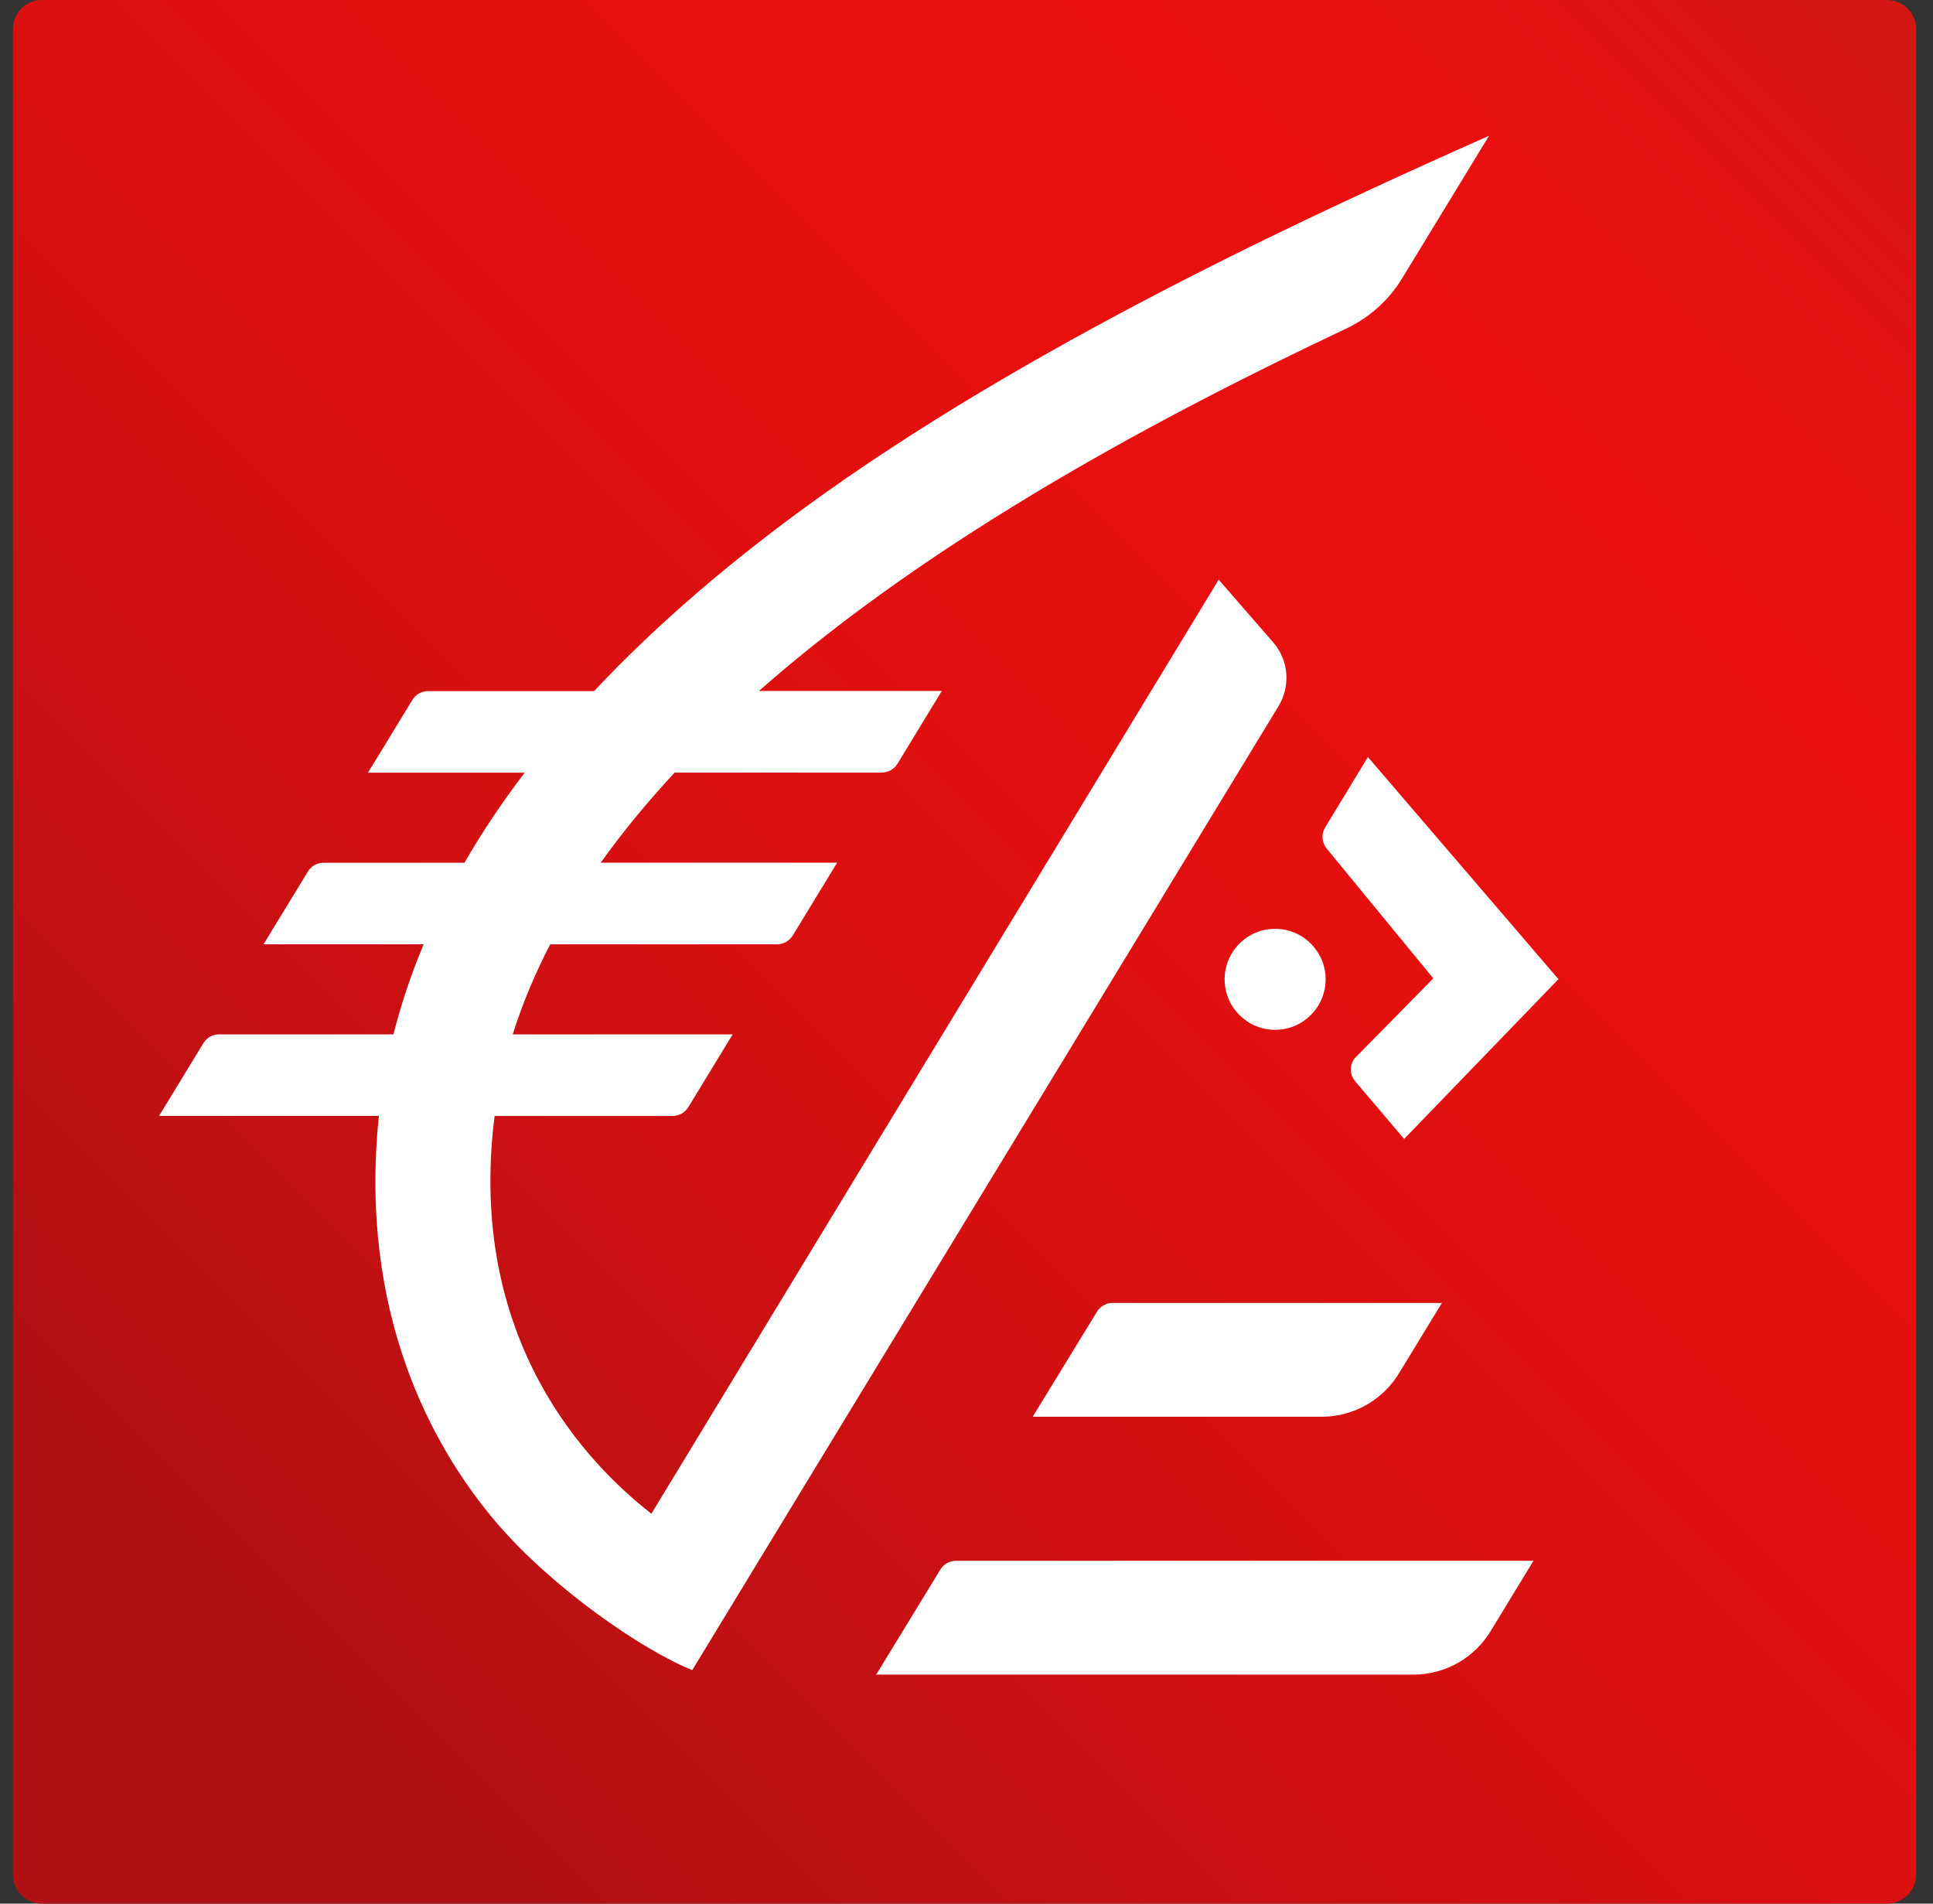
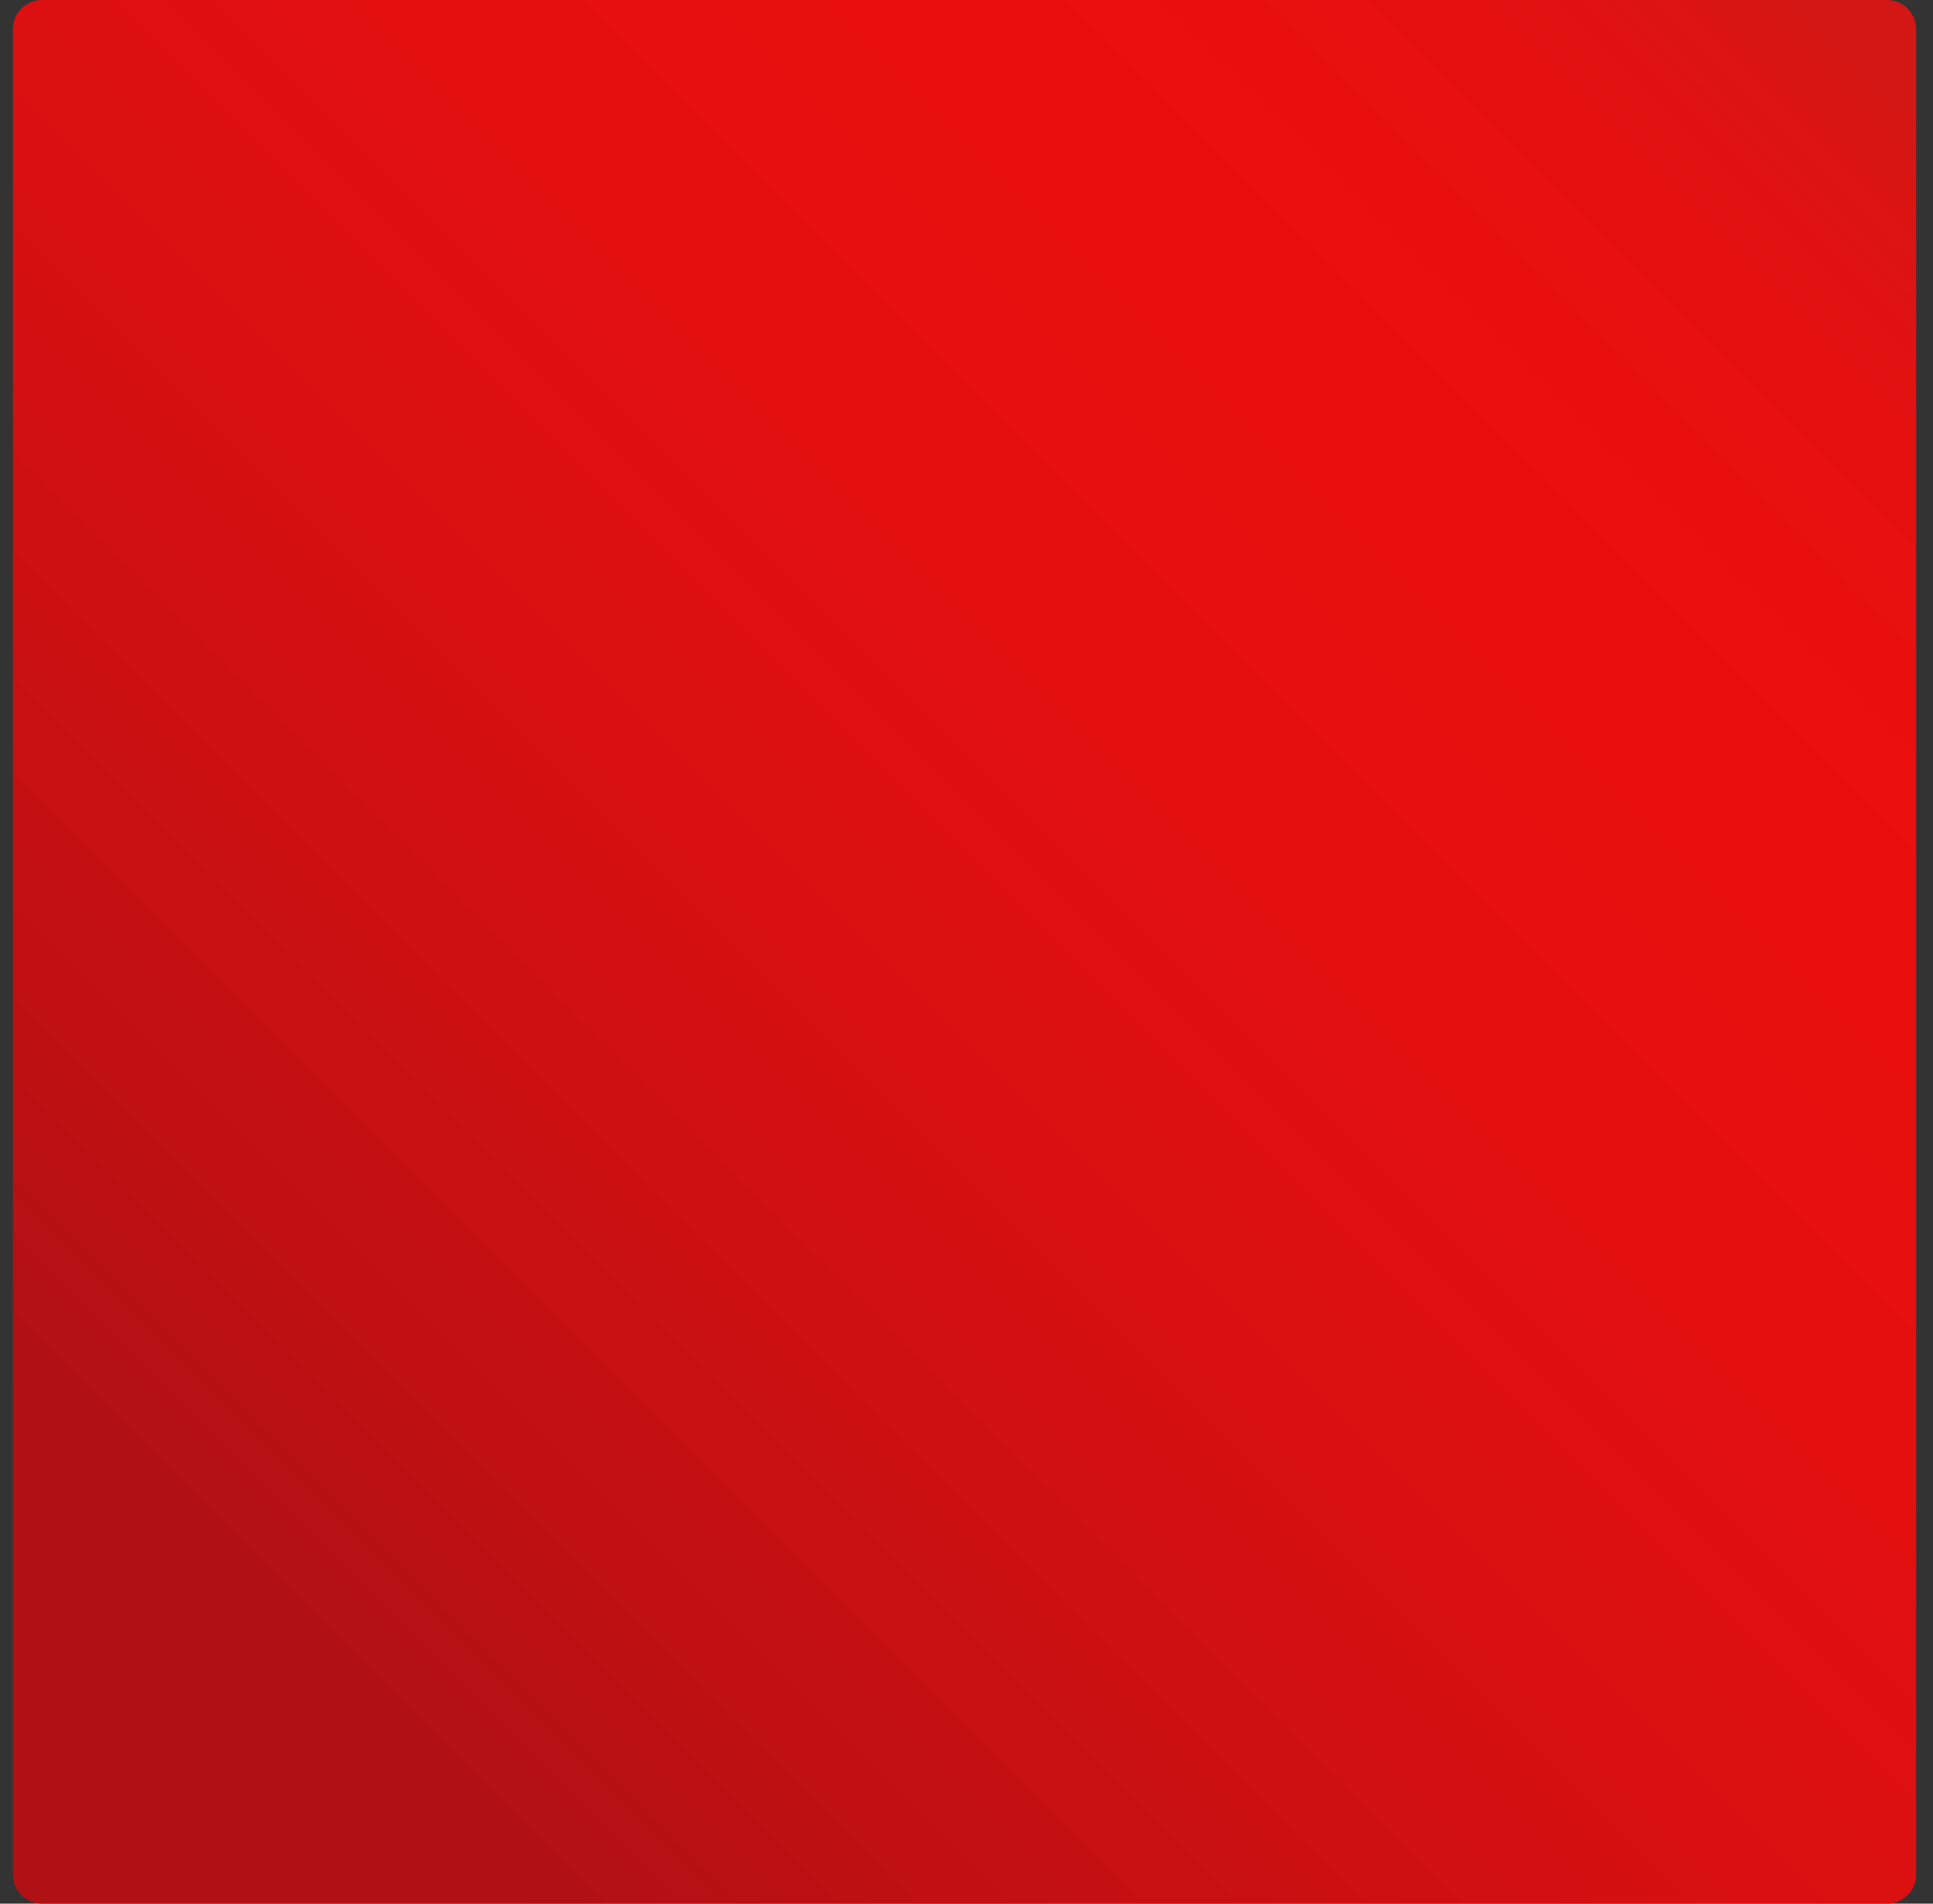
<svg xmlns="http://www.w3.org/2000/svg" width="65" height="64" viewBox="0 0 65 64" fill="none">
  <rect x="0" y="0" width="65" height="64" fill="#333333" stroke="none" />
  <path d="M63.454 64H1.411C0.871 64 0.433 63.562 0.433 63.021V0.979C0.433 0.438 0.871 0 1.411 0H63.454C63.995 0 64.433 0.438 64.433 0.979V63.021C64.433 63.562 63.995 64 63.454 64Z" fill="url(#paint0_linear_6_22517)" />
-   <path d="M48.486 43.804H37.41C37.195 43.804 36.995 43.918 36.884 44.105L34.726 47.631H44.443C45.525 47.631 46.525 47.057 47.071 46.124L48.486 43.804Z" fill="white" />
-   <path d="M51.564 52.474H32.142C31.927 52.474 31.727 52.588 31.616 52.775L29.464 56.301H47.524C48.606 56.301 49.606 55.727 50.152 54.794L51.564 52.474Z" fill="white" />
-   <path d="M45.998 25.451L44.57 27.803C44.424 28.025 44.44 28.317 44.608 28.523L48.197 32.893L45.639 35.492C45.382 35.711 45.35 36.095 45.569 36.352L47.217 38.291L52.405 32.919L45.998 25.451Z" fill="white" />
-   <path d="M42.878 34.623C43.816 34.623 44.576 33.863 44.576 32.925C44.576 31.987 43.816 31.227 42.878 31.227C41.94 31.227 41.18 31.987 41.18 32.925C41.18 33.863 41.94 34.623 42.878 34.623Z" fill="white" />
-   <path d="M27.753 16.569C24.7 18.736 22.111 20.961 19.975 23.236H14.389C14.186 23.236 13.996 23.338 13.882 23.506L12.374 25.978H17.642C16.881 26.978 16.205 27.987 15.618 29.006H10.876C10.673 29.006 10.483 29.107 10.369 29.276L8.861 31.748H14.247C13.825 32.751 13.485 33.76 13.231 34.775H7.363C7.16 34.775 6.97 34.877 6.856 35.045L5.348 37.517H12.742C12.739 37.552 12.733 37.587 12.73 37.625C12.085 44.121 14.494 48.612 16.687 51.182C18.559 53.378 21.587 55.47 23.278 56.149L42.992 23.741C43.395 23.078 43.338 22.23 42.843 21.631L40.98 19.488L21.904 50.89C19.689 49.167 15.871 45.111 16.576 38.009C16.592 37.844 16.614 37.682 16.633 37.52H22.612C22.831 37.52 23.034 37.406 23.148 37.219L24.637 34.775H17.242C17.566 33.741 17.991 32.731 18.502 31.748H26.125C26.344 31.748 26.547 31.633 26.661 31.446L28.15 29.003H20.2C20.943 27.962 21.777 26.953 22.685 25.975H29.645C29.863 25.975 30.067 25.861 30.181 25.674L31.669 23.23H25.519C31.434 18.019 39.171 13.925 45.264 11.05C46.042 10.682 46.699 10.098 47.146 9.362L50.072 4.563C44.846 6.896 35.363 11.168 27.753 16.569Z" fill="white" />
  <defs>
    <linearGradient id="paint0_linear_6_22517" x1="4.067" y1="60.364" x2="62.849" y2="1.585" gradientUnits="userSpaceOnUse">
      <stop offset="0.082" stop-color="#AF1114" />
      <stop offset="0.201" stop-color="#BF1013" />
      <stop offset="0.423" stop-color="#D71011" />
      <stop offset="0.629" stop-color="#E60F0F" />
      <stop offset="0.8" stop-color="#EB0F0F" />
      <stop offset="0.88" stop-color="#E71010" />
      <stop offset="0.961" stop-color="#DB1412" />
      <stop offset="1" stop-color="#D21714" />
    </linearGradient>
  </defs>
</svg>